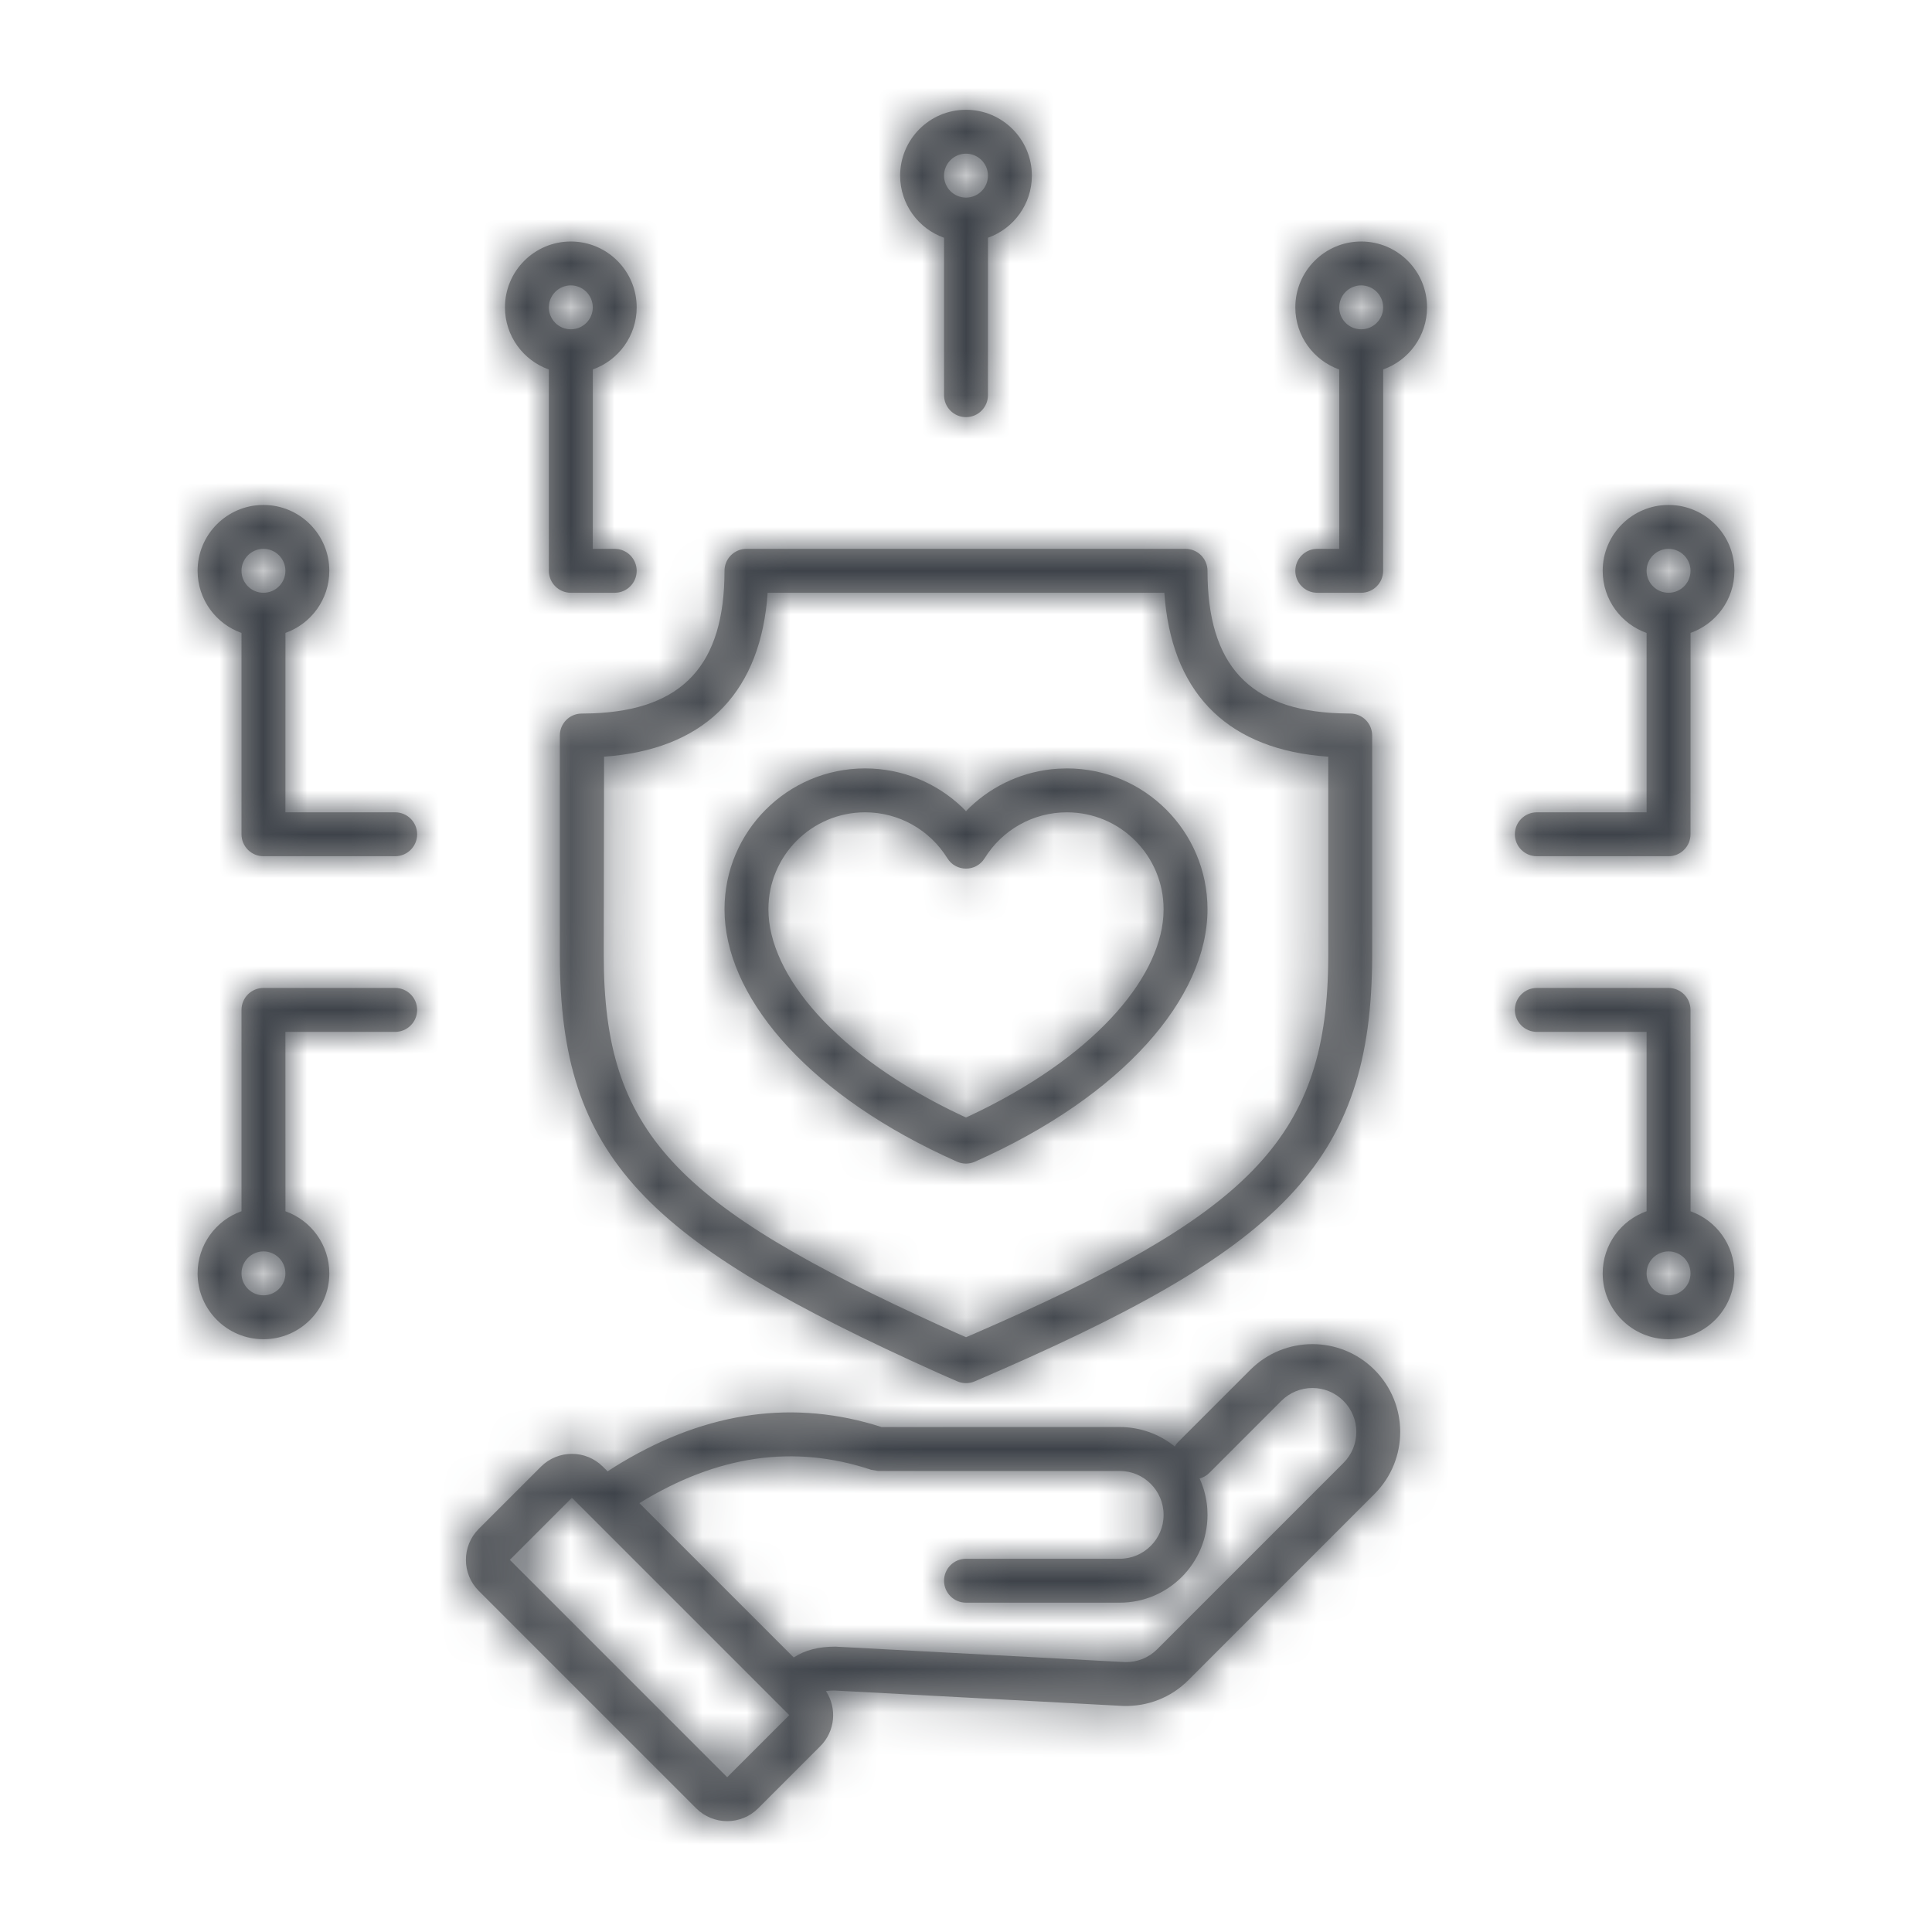
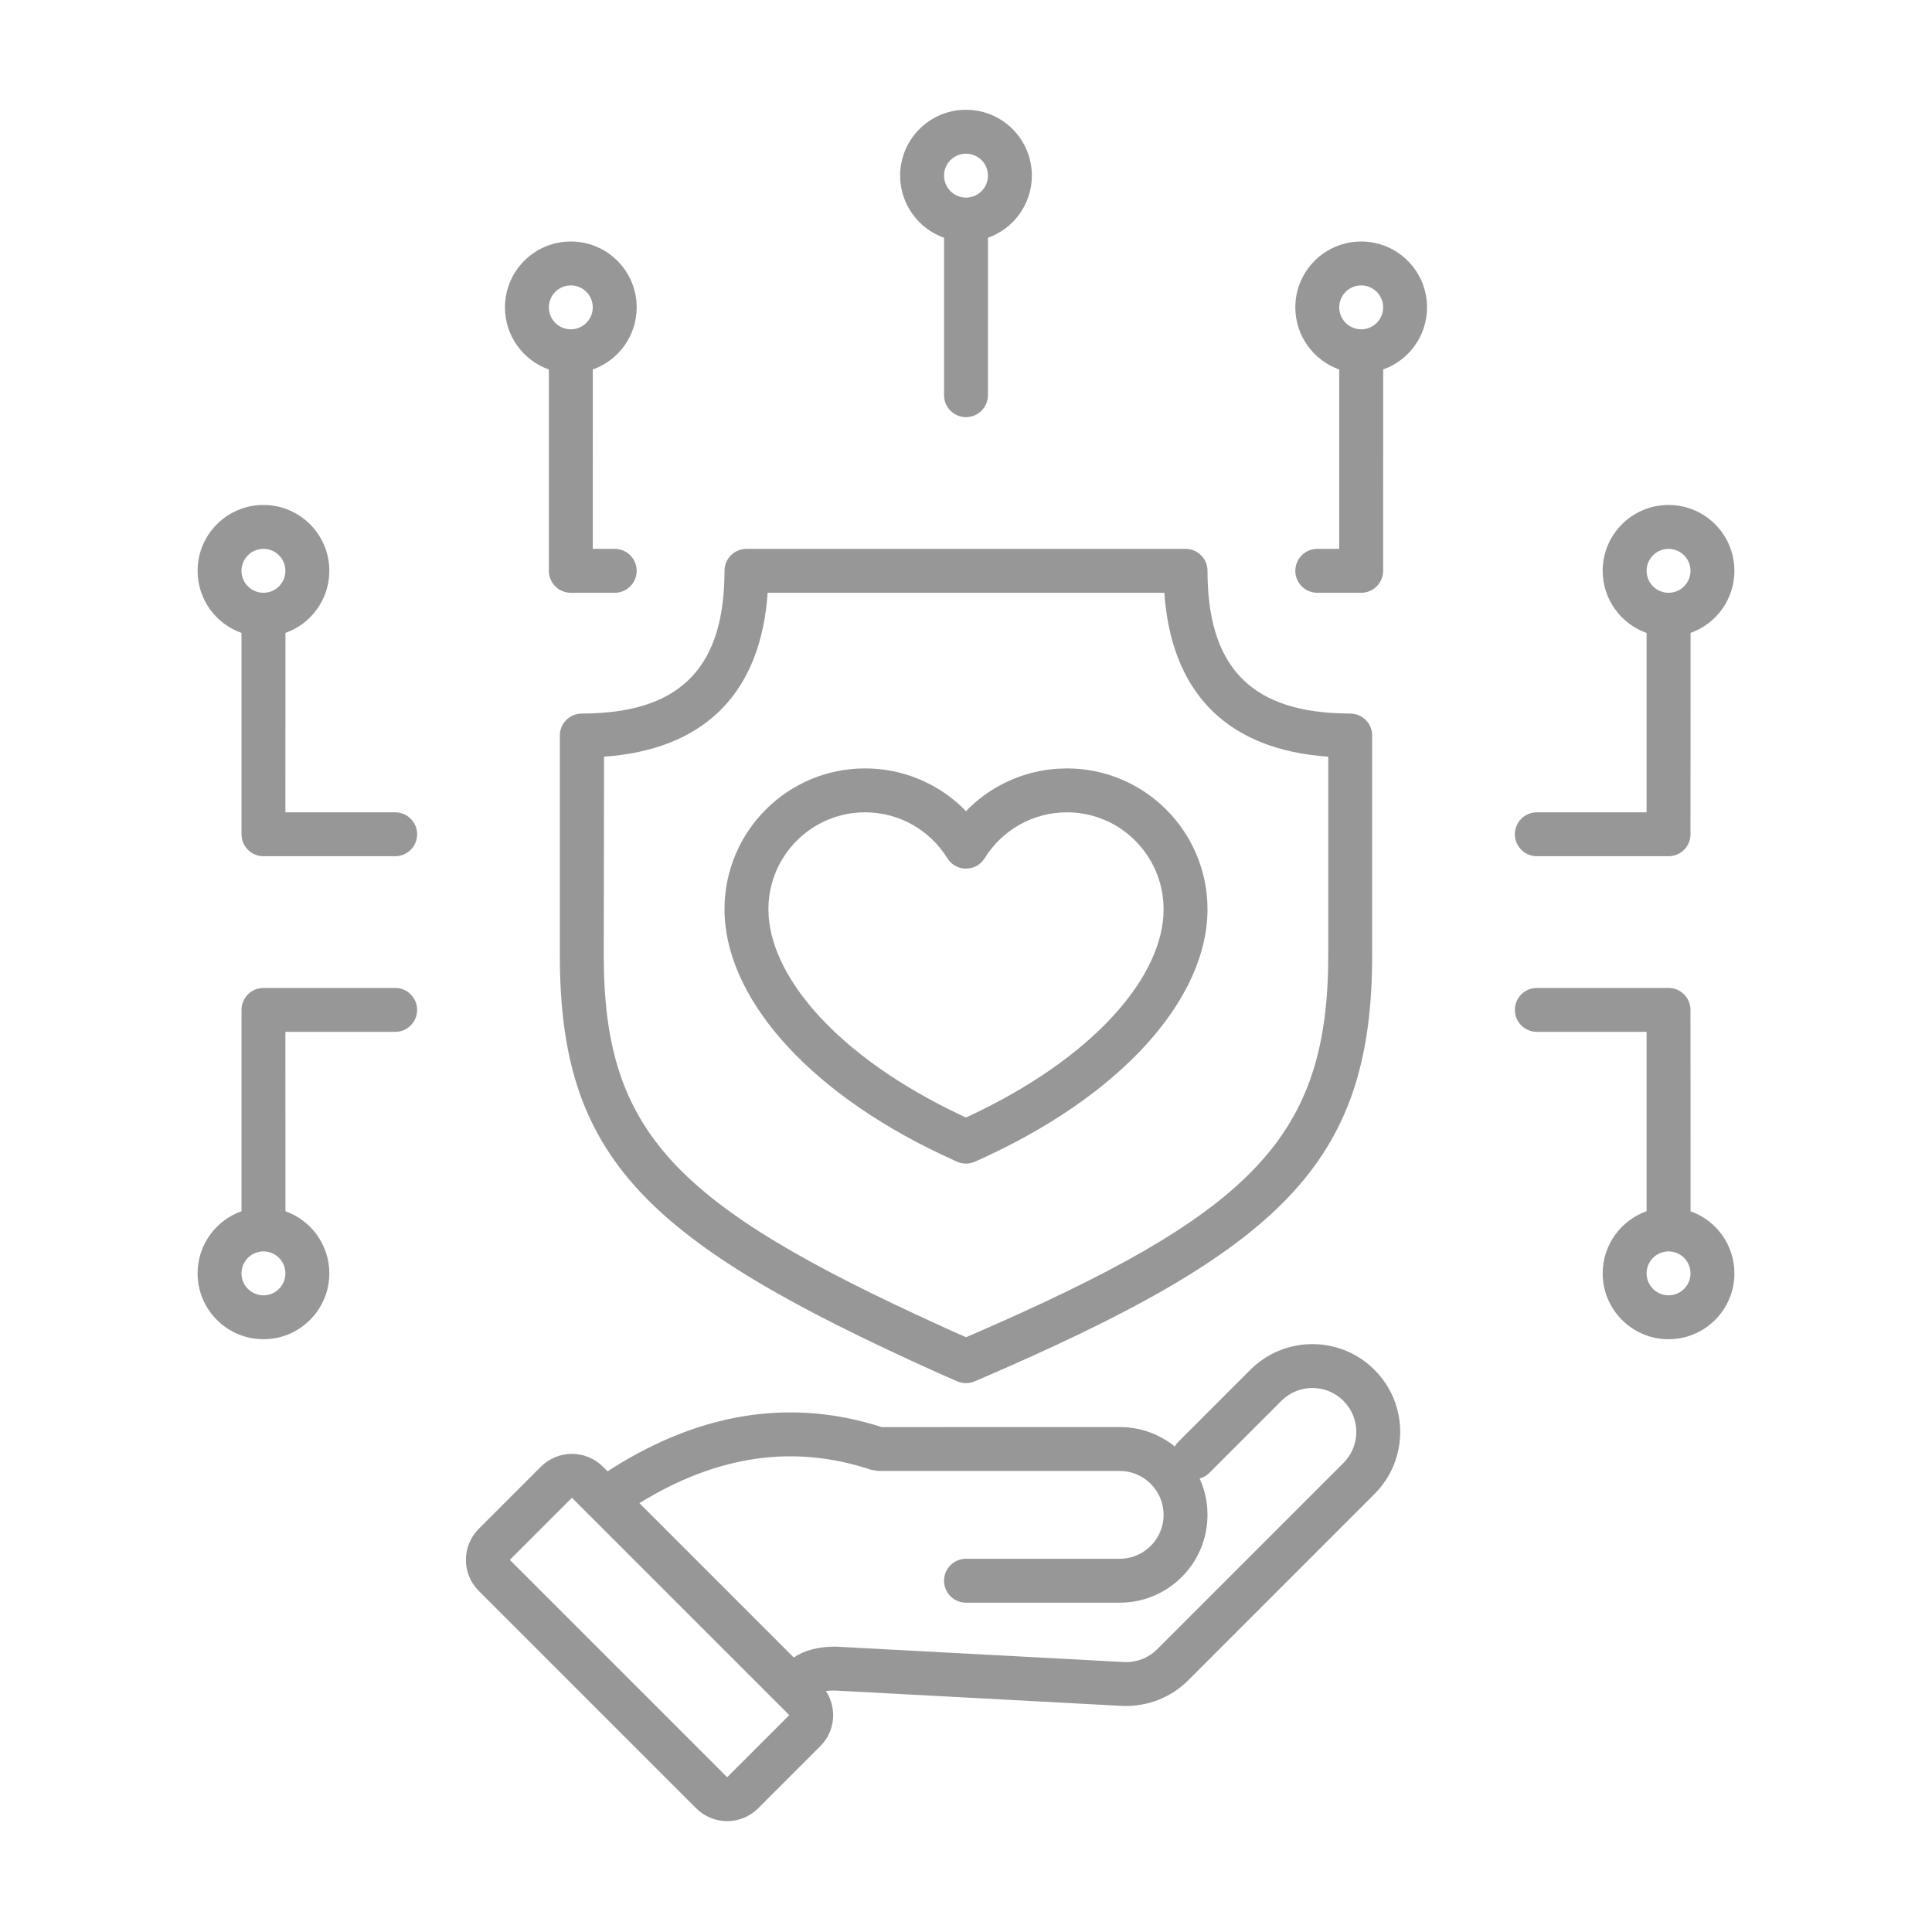
<svg xmlns="http://www.w3.org/2000/svg" xmlns:xlink="http://www.w3.org/1999/xlink" width="44px" height="44px" viewBox="0 0 44 44" version="1.1">
  <title>icon/hr/digitale_verantwortung</title>
  <defs>
    <path d="M26.803,28.697 C27.584,29.478 27.584,30.744 26.803,31.525 L22.561,35.768 C22.168,36.16 21.64,36.367 21.082,36.352 L14.5,36 C14.426,36 14.363,36.005 14.31,36.013 C14.566,36.401 14.523,36.927 14.182,37.268 L12.768,38.682 C12.377,39.073 11.744,39.073 11.354,38.682 L6.404,33.732 C6.013,33.342 6.013,32.709 6.404,32.318 L7.818,30.904 C8.209,30.513 8.842,30.513 9.232,30.904 L9.338,31.009 L9.488,30.912 C11.438,29.695 13.416,29.366 15.389,29.942 L15.578,30.001 L21,30 C21.476,30 21.913,30.166 22.256,30.444 C22.276,30.404 22.303,30.368 22.336,30.336 L23.975,28.697 C24.756,27.916 26.022,27.916 26.803,28.697 Z M8.525,31.611 L7.111,33.025 L12.061,37.975 L13.475,36.561 L8.525,31.611 Z M24.682,29.404 L23.043,31.043 C22.979,31.107 22.902,31.15 22.82,31.172 C22.916,31.381 22.977,31.61 22.995,31.851 L23,32 C23,33.105 22.105,34 21,34 L17.5,34 C17.224,34 17,33.776 17,33.5 C17,33.224 17.224,33 17.5,33 L21,33 C21.552,33 22,32.552 22,32 C22,31.448 21.552,31 21,31 L15.5,31 L15.342,30.974 C13.588,30.39 11.84,30.637 10.062,31.733 L13.577,35.248 C13.826,35.081 14.146,35 14.527,35.001 L21.121,35.353 C21.394,35.36 21.657,35.257 21.854,35.061 L26.096,30.818 C26.487,30.427 26.487,29.794 26.096,29.404 C25.706,29.013 25.073,29.013 24.682,29.404 Z M22.5,10 C22.776,10 23,10.224 23,10.5 C23,12.645 23.953,13.67 25.997,13.745 L26.26,13.751 C26.532,13.756 26.75,13.978 26.75,14.251 L26.75,19.25 C26.75,24.009 24.668,25.972 17.697,28.96 C17.57,29.014 17.426,29.013 17.299,28.958 L16.877,28.773 C10.195,25.766 8.25,23.882 8.25,19.25 L8.25,14.251 C8.25,13.978 8.468,13.756 8.74,13.751 L8.995,13.746 C11.047,13.67 12,12.645 12,10.5 C12,10.224 12.224,10 12.5,10 L22.5,10 Z M22.017,11 L12.982,11 L12.966,11.2 C12.748,13.358 11.481,14.575 9.257,14.733 L9.25,19.25 C9.25,23.298 10.866,24.938 16.935,27.701 L17.284,27.859 L17.501,27.954 L17.66,27.886 C23.891,25.183 25.684,23.478 25.748,19.479 L25.75,19.25 L25.75,14.733 L25.736,14.732 C23.519,14.575 22.252,13.358 22.034,11.2 L22.017,11 Z M19.798,15 C21.566,15 23,16.436 23,18.208 C23,20.214 21.09,22.452 17.703,23.957 C17.572,24.015 17.422,24.014 17.292,23.955 L16.97,23.807 C13.786,22.306 12,20.142 12,18.208 C12,16.436 13.434,15 15.202,15 C16.043,15 16.828,15.327 17.413,15.886 L17.5,15.975 L17.587,15.886 C18.123,15.374 18.827,15.056 19.589,15.007 L19.798,15 Z M19.798,16 C19.027,16 18.325,16.4 17.925,17.045 C17.73,17.361 17.27,17.361 17.075,17.045 C16.675,16.4 15.973,16 15.202,16 C13.986,16 13,16.988 13,18.208 C13,19.697 14.53,21.551 17.391,22.9 L17.5,22.95 L17.598,22.905 C20.366,21.602 21.893,19.834 21.995,18.364 L22,18.208 C22,16.988 21.014,16 19.798,16 Z M26.5,3 C27.328,3 28,3.672 28,4.5 C28,5.153 27.583,5.708 27.001,5.914 L27,10.5 C27,10.776 26.776,11 26.5,11 L25.5,11 C25.224,11 25,10.776 25,10.5 C25,10.224 25.224,10 25.5,10 L26,10 L26,5.915 C25.418,5.709 25,5.153 25,4.5 C25,3.672 25.672,3 26.5,3 Z M8.5,3 C9.328,3 10,3.672 10,4.5 C10,5.153 9.583,5.708 9.001,5.914 L9,10 L9.5,10 C9.776,10 10,10.224 10,10.5 C10,10.776 9.776,11 9.5,11 L8.5,11 C8.224,11 8,10.776 8,10.5 L8,5.915 C7.418,5.709 7,5.153 7,4.5 C7,3.672 7.672,3 8.5,3 Z M17.5,0 C18.328,0 19,0.672 19,1.5 C19,2.153 18.583,2.708 18.001,2.914 L18,6.5 C18,6.776 17.776,7 17.5,7 C17.224,7 17,6.776 17,6.5 L17,2.915 C16.418,2.709 16,2.153 16,1.5 C16,0.672 16.672,0 17.5,0 Z M26.5,4 C26.224,4 26,4.224 26,4.5 C26,4.776 26.224,5 26.5,5 C26.776,5 27,4.776 27,4.5 C27,4.224 26.776,4 26.5,4 Z M8.5,4 C8.224,4 8,4.224 8,4.5 C8,4.776 8.224,5 8.5,5 C8.776,5 9,4.776 9,4.5 C9,4.224 8.776,4 8.5,4 Z M17.5,1 C17.224,1 17,1.224 17,1.5 C17,1.776 17.224,2 17.5,2 C17.776,2 18,1.776 18,1.5 C18,1.224 17.776,1 17.5,1 Z M33.5,9 C34.328,9 35,9.672 35,10.5 C35,11.153 34.583,11.708 34.001,11.914 L34,16.5 C34,16.776 33.776,17 33.5,17 L30.5,17 C30.224,17 30,16.776 30,16.5 C30,16.224 30.224,16 30.5,16 L33,16 L33,11.915 C32.418,11.709 32,11.153 32,10.5 C32,9.672 32.672,9 33.5,9 Z M33.5,10 C33.224,10 33,10.224 33,10.5 C33,10.776 33.224,11 33.5,11 C33.776,11 34,10.776 34,10.5 C34,10.224 33.776,10 33.5,10 Z M33.5,20 C33.776,20 34,20.224 34,20.5 L34.001,25.086 C34.583,25.292 35,25.847 35,26.5 C35,27.328 34.328,28 33.5,28 C32.672,28 32,27.328 32,26.5 C32,25.847 32.418,25.291 33,25.085 L33,21 L30.5,21 C30.224,21 30,20.776 30,20.5 C30,20.224 30.224,20 30.5,20 Z M33.5,26 C33.224,26 33,26.224 33,26.5 C33,26.776 33.224,27 33.5,27 C33.776,27 34,26.776 34,26.5 C34,26.224 33.776,26 33.5,26 Z M1.5,9 C2.328,9 3,9.672 3,10.5 C3,11.153 2.583,11.708 2.001,11.914 L2,16 L4.5,16 C4.776,16 5,16.224 5,16.5 C5,16.776 4.776,17 4.5,17 L1.5,17 C1.224,17 1,16.776 1,16.5 L1,11.915 C0.418,11.709 0,11.153 0,10.5 C0,9.672 0.672,9 1.5,9 Z M1.5,10 C1.224,10 1,10.224 1,10.5 C1,10.776 1.224,11 1.5,11 C1.776,11 2,10.776 2,10.5 C2,10.224 1.776,10 1.5,10 Z M4.5,20 C4.776,20 5,20.224 5,20.5 C5,20.776 4.776,21 4.5,21 L2,21 L2.001,25.086 C2.583,25.292 3,25.847 3,26.5 C3,27.328 2.328,28 1.5,28 C0.672,28 0,27.328 0,26.5 C0,25.847 0.418,25.291 1,25.085 L1,20.5 C1,20.224 1.224,20 1.5,20 L4.5,20 Z M1.5,26 C1.224,26 1,26.224 1,26.5 C1,26.776 1.224,27 1.5,27 C1.776,27 2,26.776 2,26.5 C2,26.224 1.776,26 1.5,26 Z" id="path-1" />
  </defs>
  <g id="icon/hr/digitale_verantwortung" stroke="none" stroke-width="1" fill="none" fill-rule="evenodd">
    <g id="🅱️/color/nearly_black" transform="translate(4.5, 2.5)">
      <mask id="mask-2" fill="white">
        <use xlink:href="#path-1" />
      </mask>
      <use id="Mask" fill="#979797" fill-rule="nonzero" xlink:href="#path-1" />
      <g mask="url(#mask-2)" fill="#3E434A" id="color">
        <g transform="translate(-4.5, -2.5)">
-           <polygon transform="translate(22, 22) rotate(-90) translate(-22, -22) " points="-1.22124533e-15 -2.38504738e-15 44 -2.38504738e-15 44 44 -1.22124533e-15 44" />
-         </g>
+           </g>
      </g>
    </g>
  </g>
</svg>